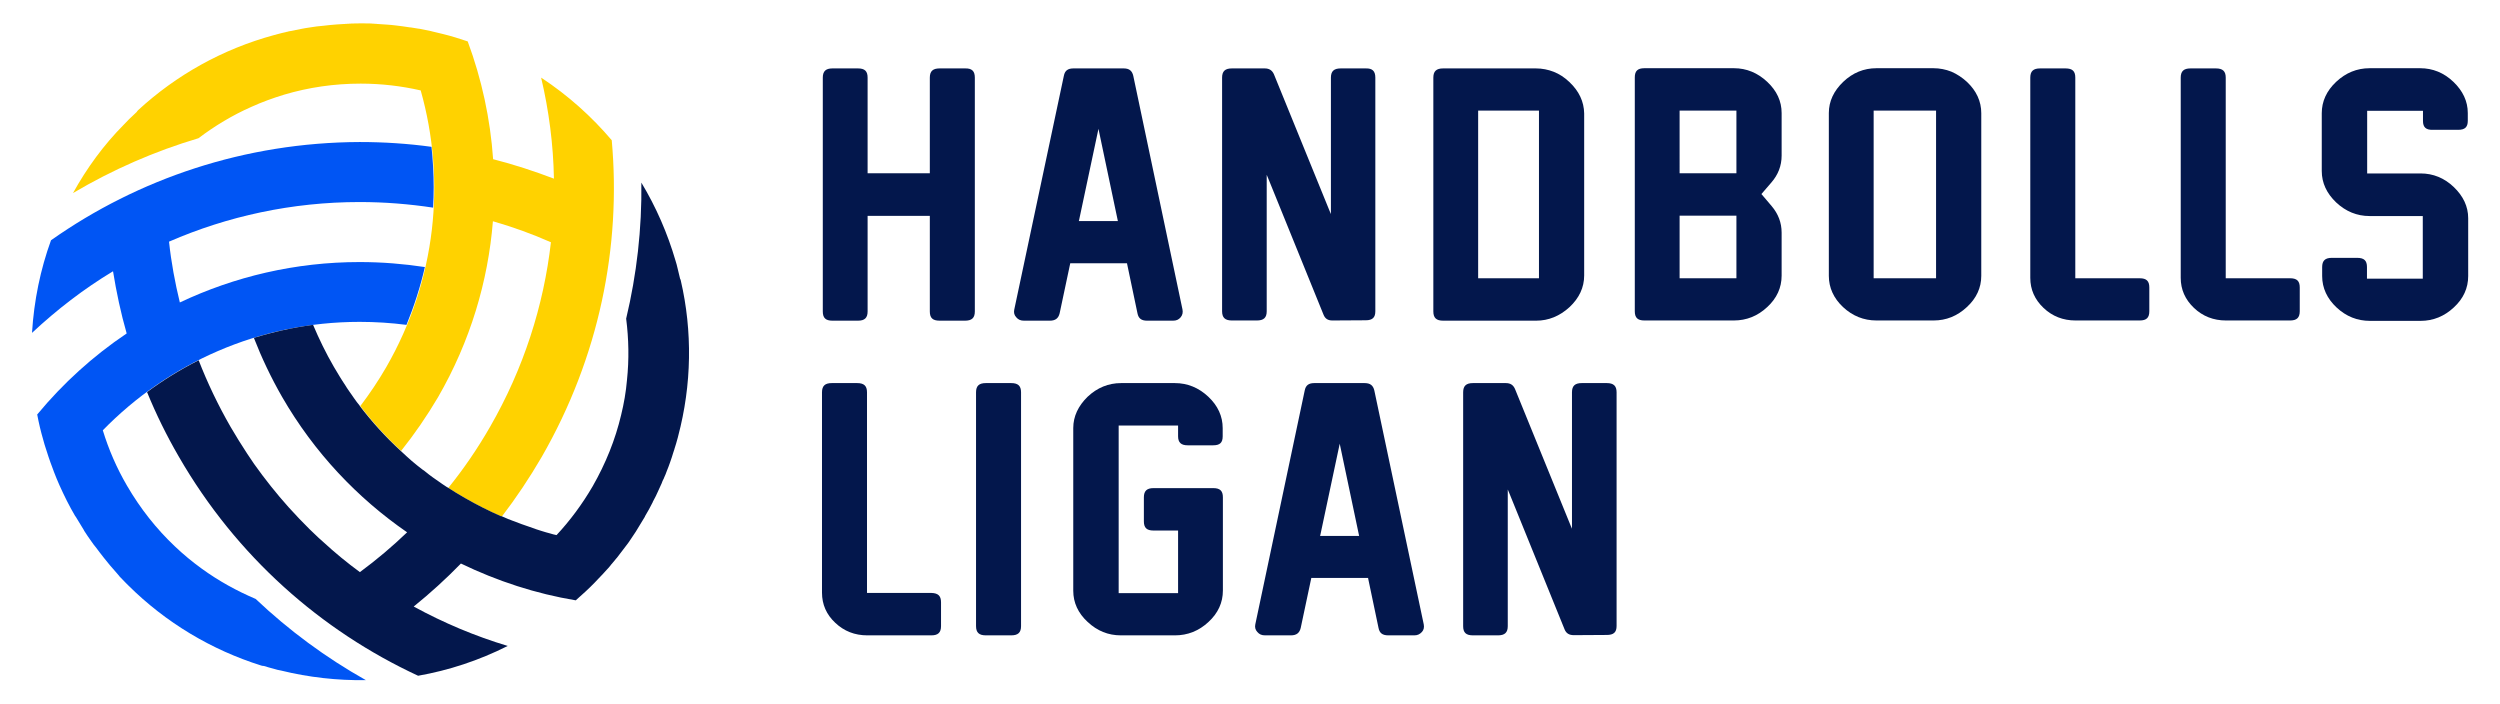
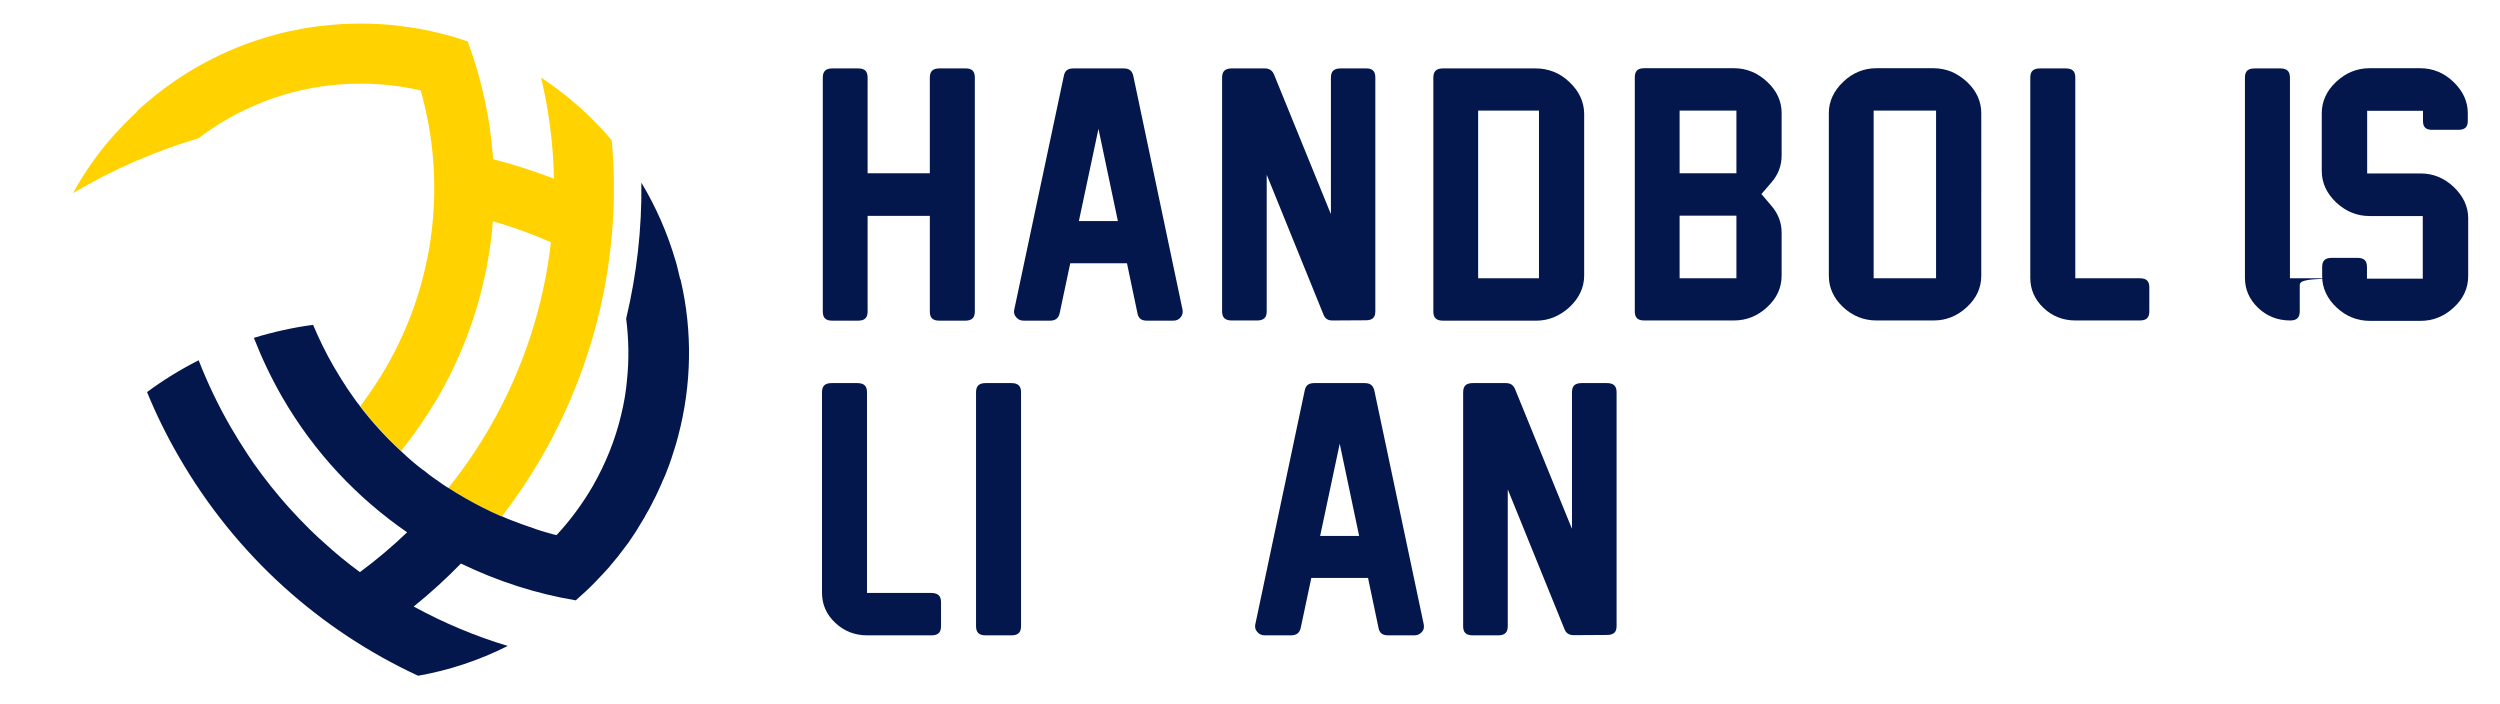
<svg xmlns="http://www.w3.org/2000/svg" version="1.1" id="Lager_1" x="0px" y="0px" viewBox="0 0 1249.7 351.8" style="enable-background:new 0 0 1249.7 351.8;" xml:space="preserve">
  <style type="text/css">
	.st0{fill:#03174C;}
	.st1{fill:#FFD200;}
	.st2{fill:#0055F4;}
</style>
  <g>
    <g>
      <path class="st0" d="M487.3,38.8v116.9c0,3.2-1.5,4.6-4.9,4.6h-12.7c-3.5,0-4.9-1.4-4.9-4.6v-47.8h-31.1v47.8    c0,3.2-1.5,4.6-4.8,4.6h-12.8c-3.4,0-4.8-1.4-4.8-4.6V38.8c0-3.2,1.5-4.6,4.8-4.6h12.8c3.4,0,4.8,1.4,4.8,4.6v47.8h31.1V38.8    c0-3.2,1.5-4.6,4.9-4.6h12.7C485.8,34.1,487.3,35.5,487.3,38.8z" />
      <path class="st0" d="M687.5,38.8v116.8c0,3.1-1.4,4.5-4.8,4.5l-16.5,0.1H666c-2.2,0-3.6-0.9-4.4-2.9l-27.8-68.5l-0.6-1.4v68.2    c0,3.2-1.5,4.6-4.9,4.6h-12.5c-3.4,0-4.9-1.4-4.9-4.6V38.8c0-3.2,1.5-4.6,4.9-4.6h16.4c2.2,0,3.7,0.9,4.6,2.9l27.9,68.5l0.6,1.4    V38.8c0-3.2,1.5-4.6,4.9-4.6h12.5C686,34.1,687.5,35.5,687.5,38.8z" />
      <path class="st0" d="M784.5,41c-2.4-2.3-5-4-7.8-5.1c-2.8-1.1-5.8-1.7-8.9-1.7h-46.4c-3.4,0-4.9,1.4-4.9,4.6v116.9    c0,3.2,1.5,4.6,4.9,4.6h46.5c6.2,0,11.8-2.3,16.7-6.8c4.8-4.5,7.3-9.8,7.3-15.8v-81C791.8,50.8,789.3,45.5,784.5,41z M769.3,139.1    h-30.4V55.3h30.4V139.1z" />
      <path class="st0" d="M890.6,77.8V56.5c0-5.9-2.4-11.1-7.2-15.6c-4.8-4.5-10.4-6.8-16.6-6.8H822c-3.4,0-4.8,1.4-4.8,4.6v116.9    c0,3.2,1.4,4.6,4.8,4.6h44.7c6.3,0,11.9-2.2,16.7-6.7c4.8-4.4,7.2-9.7,7.2-15.7v-21.5c0-5-1.7-9.4-5-13.3l-5.1-6l5-5.8    C888.8,87.4,890.6,82.9,890.6,77.8z M868,139.1h-28.4v-31.3H868V139.1z M868,86.6h-28.4V55.3H868V86.6z" />
      <path class="st0" d="M983.2,40.9c-2.4-2.2-5-3.9-7.8-5.1c-2.8-1.1-5.8-1.7-8.9-1.7h-28.5c-6.3,0-11.9,2.3-16.6,6.8    c-4.7,4.5-7.2,9.7-7.2,15.6v81.4c0,5.9,2.4,11.2,7.1,15.6c4.7,4.4,10.3,6.7,16.7,6.7h28.6c6.2,0,11.8-2.2,16.6-6.7    c4.8-4.4,7.2-9.7,7.2-15.6V56.6C990.4,50.7,988,45.4,983.2,40.9z M967.8,139.1h-31.2V55.3h31.2V139.1z" />
      <path class="st0" d="M1074.4,143.7v11.9c0,3.2-1.4,4.6-4.8,4.6h-32.1c-6.2,0-11.6-2.1-16-6.3c-4.4-4.2-6.6-9.2-6.6-15V38.8    c0-3.2,1.5-4.6,4.9-4.6h12.7c3.5,0,4.9,1.4,4.9,4.6v100.3h32.2C1073,139.1,1074.4,140.5,1074.4,143.7z" />
-       <path class="st0" d="M1149.6,143.7v11.9c0,3.2-1.5,4.6-4.8,4.6h-32.1c-6.2,0-11.6-2.1-16-6.3c-4.4-4.2-6.6-9.2-6.6-15V38.8    c0-3.2,1.5-4.6,4.9-4.6h12.7c3.4,0,4.9,1.4,4.9,4.6v100.3h32.2C1148.2,139.1,1149.6,140.5,1149.6,143.7z" />
+       <path class="st0" d="M1149.6,143.7v11.9c0,3.2-1.5,4.6-4.8,4.6c-6.2,0-11.6-2.1-16-6.3c-4.4-4.2-6.6-9.2-6.6-15V38.8    c0-3.2,1.5-4.6,4.9-4.6h12.7c3.4,0,4.9,1.4,4.9,4.6v100.3h32.2C1148.2,139.1,1149.6,140.5,1149.6,143.7z" />
      <path class="st0" d="M1211.2,60.5v-5.1h-27.9v31.3h26.7c6.3,0,11.9,2.3,16.6,6.8c4.7,4.5,7.2,9.7,7.2,15.6v28.9    c0,6-2.4,11.3-7.2,15.7c-4.7,4.4-10.3,6.7-16.6,6.7h-25.3c-6.3,0-11.9-2.2-16.7-6.7c-4.7-4.4-7.2-9.7-7.2-15.7v-4.5    c0-3.2,1.5-4.6,4.8-4.6h12.7c3.5,0,4.9,1.4,4.9,4.6v5.8h27.9v-31.3h-26.6c-6.3,0-11.9-2.3-16.7-6.8c-4.7-4.5-7.2-9.7-7.2-15.7    V56.6c0-5.9,2.4-11.2,7.2-15.7c4.8-4.5,10.4-6.8,16.7-6.8h25.3c6.3,0,11.9,2.3,16.6,6.8c4.7,4.5,7.2,9.7,7.2,15.6v3.9    c0,3.1-1.4,4.5-4.8,4.5h-12.7C1212.7,65,1211.2,63.6,1211.2,60.5z" />
      <path class="st0" d="M470.4,301.1V313c0,3.2-1.5,4.6-4.8,4.6h-32.1c-6.2,0-11.6-2.1-16-6.3c-4.4-4.1-6.6-9.2-6.6-15V196.1    c0-3.2,1.5-4.6,4.9-4.6h12.7c3.4,0,4.9,1.4,4.9,4.6v100.3h32.2C469,296.5,470.4,297.9,470.4,301.1z" />
      <path class="st0" d="M510.4,196.1V313c0,3.2-1.5,4.6-4.9,4.6h-12.7c-3.4,0-4.9-1.4-4.9-4.6V196.1c0-3.2,1.5-4.6,4.9-4.6h12.7    C508.9,191.5,510.4,192.9,510.4,196.1z" />
-       <path class="st0" d="M588.9,218.1v-5.4h-29.7v83.8h29.7v-31.3h-12.3c-3.4,0-4.8-1.4-4.8-4.6v-12c0-3.2,1.5-4.6,4.8-4.6h29.9    c3.4,0,4.8,1.4,4.8,4.6v46.6c0,6-2.4,11.3-7.2,15.7c-4.8,4.5-10.5,6.7-16.7,6.7h-27.1c-6.3,0-11.8-2.2-16.6-6.7    c-4.8-4.4-7.2-9.7-7.2-15.6V214c0-5.9,2.5-11.1,7.2-15.7c4.8-4.5,10.4-6.8,16.7-6.8h26.9c6.3,0,11.9,2.3,16.7,6.8    c4.8,4.5,7.2,9.8,7.2,15.7v4.1c0,3.2-1.4,4.5-4.8,4.5h-12.7C590.4,222.6,588.9,221.2,588.9,218.1z" />
      <path class="st0" d="M808.1,196.1v116.8c0,3.2-1.5,4.5-4.9,4.5l-16.4,0.1h-0.1c-2.3,0-3.8-0.9-4.6-2.9l-27.8-68.5l-0.6-1.4V313    c0,3.2-1.5,4.6-4.9,4.6h-12.5c-3.5,0-4.9-1.4-4.9-4.6V196.1c0-3.2,1.5-4.6,4.9-4.6h16.4c2.3,0,3.7,0.9,4.6,2.9l27.9,68.5l0.6,1.4    v-68.2c0-3.2,1.5-4.6,4.9-4.6h12.5C806.6,191.5,808.1,192.9,808.1,196.1z" />
      <path class="st0" d="M711.7,312.1L687,195.2c-0.6-2.6-2.1-3.7-4.9-3.7h-25.1c-2.8,0-4.3,1.1-4.8,3.7l-24.7,116.9    c-0.3,1.5,0,2.7,1,3.8c1,1.2,2.2,1.7,3.9,1.7h12.9c2.8,0,4.3-1.2,4.9-3.7l5.3-25h28.4l0,0.2l5.2,24.8c0.5,2.6,2,3.7,4.9,3.7h13    c1.5,0,2.7-0.5,3.8-1.7C711.7,314.9,712,313.6,711.7,312.1z M659.9,267.8l0.1-0.3l9.7-45.7l9.7,46.1H659.9z" />
      <path class="st0" d="M591.1,154.7L566.5,37.9c-0.6-2.6-2.1-3.7-4.8-3.7h-25.1c-2.8,0-4.3,1.1-4.8,3.7L507,154.8    c-0.3,1.5,0,2.7,1,3.8c1,1.2,2.2,1.7,3.9,1.7h12.9c2.8,0,4.3-1.2,4.9-3.7l5.3-25h28.4l0,0.2l5.2,24.8c0.5,2.6,2,3.7,4.8,3.7h13    c1.6,0,2.8-0.5,3.8-1.7C591.1,157.5,591.4,156.2,591.1,154.7z M539.3,110.4l0.1-0.3l9.7-45.7l9.7,46.1H539.3z" />
    </g>
    <g>
-       <path class="st1" d="M189,11.9c-2.9-0.2-5.8-0.2-8.7-0.2h-0.2c0,0-0.1,0-0.1,0c-2.7,0-5.4,0.1-8.1,0.2c0,0-0.1,0-0.1,0" />
-     </g>
+       </g>
    <g>
      <g>
        <g>
          <path class="st1" d="M305.8,70.1c-10-11.8-21.8-22.4-35.3-31.3c3.9,16.5,6.1,33.5,6.4,50.5v0c-10-3.8-20.1-7.1-30.3-9.7v0l0,0      c0,0,0,0,0,0c0,0,0,0,0,0l-0.1,0c-1.4-20.2-5.7-40-12.7-58.9l0,0c-4.1-1.4-8.3-2.7-12.4-3.7c-0.8-0.2-1.7-0.4-2.5-0.6      c-1-0.2-1.9-0.5-2.9-0.7c-0.1,0-0.2,0-0.3-0.1c-1-0.2-1.9-0.4-2.9-0.6c-1-0.2-2-0.4-3-0.6c-0.3,0-0.6-0.1-0.8-0.1      c-1.3-0.2-2.5-0.4-3.7-0.6c-0.1,0-0.2,0-0.3,0c-2.4-0.4-4.9-0.7-7.3-1c0,0,0,0,0,0c-1.4-0.2-2.9-0.3-4.3-0.4      c-1.4-0.1-2.9-0.2-4.4-0.3c-2.9-0.2-5.8-0.2-8.7-0.2h-0.2c0,0-0.1,0-0.1,0c-2.7,0-5.4,0.1-8.1,0.2c0,0-0.1,0-0.1,0      c-2.3,0.1-4.5,0.3-6.8,0.5c-1.2,0.1-2.4,0.3-3.6,0.4c-0.7,0.1-1.4,0.1-2,0.2c-0.3,0-0.7,0.1-1,0.1c-1.1,0.2-2.3,0.3-3.4,0.5      c-1.6,0.2-3.1,0.5-4.7,0.8c-1.7,0.3-3.4,0.7-5,1c-0.6,0.1-1.2,0.2-1.8,0.4c0,0-0.1,0-0.2,0c-0.1,0-0.1,0-0.2,0.1      c-1.5,0.3-3,0.7-4.5,1.1c-0.2,0.1-0.4,0.1-0.7,0.2c-0.3,0.1-0.5,0.2-0.8,0.2c-25.8,7-49,20-68.1,37.6c-0.3,0.3-0.5,0.6-0.7,0.9      c0,0,0,0-0.1,0.1c0,0,0,0,0,0c-1.3,1.2-2.5,2.3-3.7,3.5c-0.9,0.9-1.8,1.8-2.7,2.8C51.9,72.4,43.4,84,36.5,96.5      c19.8-11.7,40.8-20.9,62.7-27.4c8.2-6.2,17-11.5,26.5-15.7c5.3-2.4,10.8-4.4,16.4-6.1c12.1-3.6,24.9-5.5,38.2-5.5      c10.3,0,20.4,1.2,30,3.4c12.7,44.9,7.9,94.7-17.2,138.3c-4,6.9-8.3,13.3-13,19.5c6.1,8,12.9,15.5,20.4,22.4      c6.7-8.4,12.9-17.4,18.5-26.9c16.1-27.9,25-57.9,27.4-87.9c9.8,2.8,19.5,6.3,29,10.5c0,0,0,0,0,0c-3.6,31.6-13.6,63.1-30.5,92.4      c-6.2,10.8-13.2,21-20.8,30.4c2.8,1.8,5.7,3.6,8.7,5.3c5.9,3.4,11.9,6.4,18,9.1c7.2-9.4,13.9-19.4,20-29.9      C299.5,178.5,310.6,123.3,305.8,70.1z" />
-           <path class="st2" d="M25.5,120.1c-5.3,14.6-8.5,30.1-9.5,46.3c12.4-11.6,25.9-22,40.5-30.8l0,0c1.7,10.5,3.9,20.9,6.8,31l0,0      l0,0c0,0,0,0,0,0c0,0,0,0,0,0l0,0.1c-16.8,11.3-31.8,24.9-44.7,40.5l0,0c0.8,4.3,1.8,8.5,3,12.6c0.2,0.8,0.5,1.7,0.7,2.5      c0.3,1,0.6,1.9,0.9,2.8c0,0.1,0.1,0.2,0.1,0.3c0.3,0.9,0.6,1.9,0.9,2.8c0.3,1,0.7,1.9,1,2.9c0.1,0.3,0.2,0.5,0.3,0.8      c0.4,1.2,0.9,2.4,1.3,3.5c0,0.1,0.1,0.2,0.1,0.3c0.9,2.3,1.8,4.6,2.8,6.8c0,0,0,0,0,0c0.6,1.3,1.2,2.6,1.8,3.9      c0.6,1.3,1.3,2.6,1.9,3.9c1.3,2.6,2.7,5.1,4.2,7.7l0.1,0.1c0,0,0,0.1,0.1,0.1c1.4,2.3,2.8,4.6,4.2,6.9c0,0,0,0.1,0,0.1      c1.2,1.9,2.5,3.8,3.8,5.6c0.7,1,1.4,2,2.2,2.9c0.4,0.5,0.8,1.1,1.2,1.6c0.2,0.3,0.4,0.5,0.6,0.8c0.7,0.9,1.4,1.8,2.1,2.7      c1,1.2,2,2.5,3,3.7c1.1,1.3,2.3,2.6,3.4,3.9c0.4,0.5,0.8,0.9,1.2,1.4c0,0,0.1,0.1,0.1,0.1c0,0.1,0.1,0.1,0.1,0.2      c1,1.1,2.1,2.2,3.2,3.3c0.2,0.2,0.3,0.3,0.5,0.5c0.2,0.2,0.4,0.4,0.6,0.6c18.9,18.8,41.8,32.4,66.6,40.2      c0.4,0.1,0.7,0.2,1.1,0.2c0,0,0.1,0,0.1,0c0,0,0,0,0.1,0c1.6,0.5,3.3,1,4.9,1.4c1.2,0.4,2.5,0.7,3.7,0.9      c13.8,3.4,28.1,5,42.4,4.8c-20.1-11.3-38.5-24.9-55.1-40.6c-9.4-4-18.5-9-26.9-15.1c-4.7-3.4-9.2-7.1-13.5-11.2      c-9.2-8.7-17.2-18.8-23.9-30.3c-5.2-8.9-9.2-18.2-12.1-27.7c32.6-33.4,78.1-54.2,128.4-54.2c7.9,0,15.7,0.5,23.4,1.5      c3.8-9.3,6.9-18.9,9.2-28.9c-10.6-1.6-21.5-2.5-32.6-2.5c-32.2,0-62.6,7.3-89.9,20.2c-2.4-9.9-4.3-20-5.4-30.4c0,0,0,0,0,0      c29.2-12.7,61.4-19.8,95.3-19.8c12.5,0,24.8,1,36.7,2.8c0.2-3.4,0.3-6.8,0.3-10.2c0-6.8-0.4-13.5-1.1-20.2      c-11.7-1.6-23.7-2.4-35.9-2.4C122.5,71.2,69.2,89.3,25.5,120.1z" />
        </g>
      </g>
      <path class="st0" d="M339,218c-0.1,0.3-0.1,0.5-0.2,0.8c-0.1,0.2-0.1,0.4-0.2,0.7c-0.4,1.5-0.8,2.9-1.3,4.4c0,0.1,0,0.1-0.1,0.2    c0,0.1,0,0.1,0,0.2c-0.2,0.6-0.4,1.2-0.6,1.8c-0.5,1.6-1,3.3-1.6,4.9c-0.5,1.5-1.1,3-1.7,4.5c-0.4,1.1-0.8,2.2-1.3,3.2    c-0.1,0.3-0.2,0.6-0.4,0.9c-0.3,0.6-0.6,1.2-0.8,1.9c-0.5,1.1-1,2.2-1.5,3.3c-0.9,2.1-1.9,4.1-3,6.1c0,0,0,0.1,0,0.1    c-1.2,2.4-2.5,4.8-3.9,7.1c0,0,0,0.1,0,0.1l-0.1,0.2c-1.5,2.5-3,5-4.5,7.4c-0.8,1.2-1.6,2.4-2.4,3.6c-0.8,1.2-1.6,2.4-2.5,3.5    c0,0,0,0,0,0c-1.5,2-3,4-4.5,5.9c-0.1,0.1-0.1,0.2-0.2,0.2c-0.8,1-1.6,2-2.4,2.9c-0.2,0.2-0.4,0.4-0.5,0.6c-0.6,0.8-1.3,1.6-2,2.3    c-0.6,0.7-1.3,1.5-2,2.2c-0.1,0.1-0.1,0.2-0.2,0.2c-0.7,0.7-1.3,1.4-2,2.1c-0.6,0.6-1.2,1.2-1.8,1.9c-3,3.1-6.2,6-9.5,8.9    c-19.9-3.3-39.2-9.6-57.4-18.4l-0.1,0.1c0,0,0,0,0,0l0,0c-7.3,7.5-15.2,14.7-23.5,21.4c15,8.2,30.7,14.8,47,19.7    c-14.5,7.3-29.5,12.2-44.8,14.9c-48.5-22.5-90.8-59.6-119.6-109.5c-6.1-10.5-11.4-21.3-15.9-32.3c0,0,0,0,0,0    c8.1-6,16.7-11.3,25.8-15.9c0,0,0,0,0,0l0,0c4.4,11.3,9.7,22.4,15.9,33.2c2.7,4.6,5.4,9,8.3,13.4c1.2,1.7,2.3,3.5,3.5,5.2    c5.4,7.6,11.2,14.9,17.3,21.7c3.4,3.8,6.9,7.4,10.5,11c1.4,1.4,2.9,2.8,4.4,4.2l6.7,6c1.5,1.3,3.1,2.6,4.6,3.9    c3.1,2.5,6.2,5,9.4,7.3c8.4-6.2,16.2-12.8,23.6-19.9c-24.8-17.1-46.4-39.8-62.5-67.7c-5.5-9.6-10.2-19.5-14.1-29.5    c9.8-3,19.7-5.2,29.6-6.5c3,7.1,6.4,14.1,10.4,21c0.5,0.8,1,1.7,1.5,2.5c0.5,0.8,1,1.7,1.5,2.5c0.3,0.5,0.7,1.1,1,1.6    c0.3,0.5,0.6,0.9,0.9,1.4c0.5,0.8,1.1,1.6,1.6,2.5c0.4,0.6,0.9,1.3,1.3,1.9c0.4,0.6,0.8,1.1,1.2,1.7c0.4,0.5,0.7,1.1,1.1,1.6    c0.9,1.3,1.8,2.5,2.8,3.7c0,0,0,0,0,0.1c6.1,8,12.9,15.5,20.4,22.4c0,0,0,0,0,0c0.9,0.8,1.7,1.6,2.6,2.4c0.1,0.1,0.1,0.1,0.2,0.2    c0.9,0.8,1.9,1.7,2.8,2.5c1,0.8,1.9,1.6,2.9,2.4c0.9,0.7,1.8,1.4,2.7,2.1c0.1,0.1,0.3,0.2,0.5,0.3c0.8,0.7,1.7,1.3,2.5,2    c1.2,0.9,2.4,1.8,3.6,2.6c0.8,0.6,1.5,1.1,2.3,1.6c0.2,0.2,0.5,0.3,0.7,0.5c0.8,0.5,1.6,1.1,2.4,1.6c0.1,0.1,0.3,0.2,0.4,0.2    c0,0,0,0,0,0c2.8,1.8,5.7,3.6,8.7,5.3c5.9,3.4,11.9,6.4,18,9.1c0,0,0,0,0.1-0.1c0.9,0.4,1.9,0.8,2.8,1.2c0.4,0.2,0.9,0.4,1.3,0.5    c0.9,0.4,1.7,0.7,2.6,1c1.1,0.4,2.3,0.9,3.4,1.3c2.3,0.8,4.6,1.6,6.9,2.4c0.1,0,0.1,0,0.2,0.1c0.9,0.3,1.8,0.6,2.8,0.9    c1.5,0.5,3,0.9,4.5,1.3c1,0.3,2,0.6,3.1,0.8c6.8-7.3,12.8-15.4,18-24.3c6.6-11.5,11.4-23.5,14.3-35.8c1.4-5.7,2.4-11.5,2.9-17.3    c1.1-10.3,0.9-20.7-0.4-30.8c5.3-22.2,7.9-45,7.6-68c7.4,12.3,13.1,25.4,17.1,39.1c0.4,1.2,0.7,2.4,1,3.7c0.4,1.6,0.8,3.3,1.2,5    c0,0,0,0,0,0c0,0,0,0.1,0,0.1c0.2,0.3,0.3,0.6,0.4,1C346.2,165.6,345.8,192.3,339,218z" />
    </g>
  </g>
</svg>